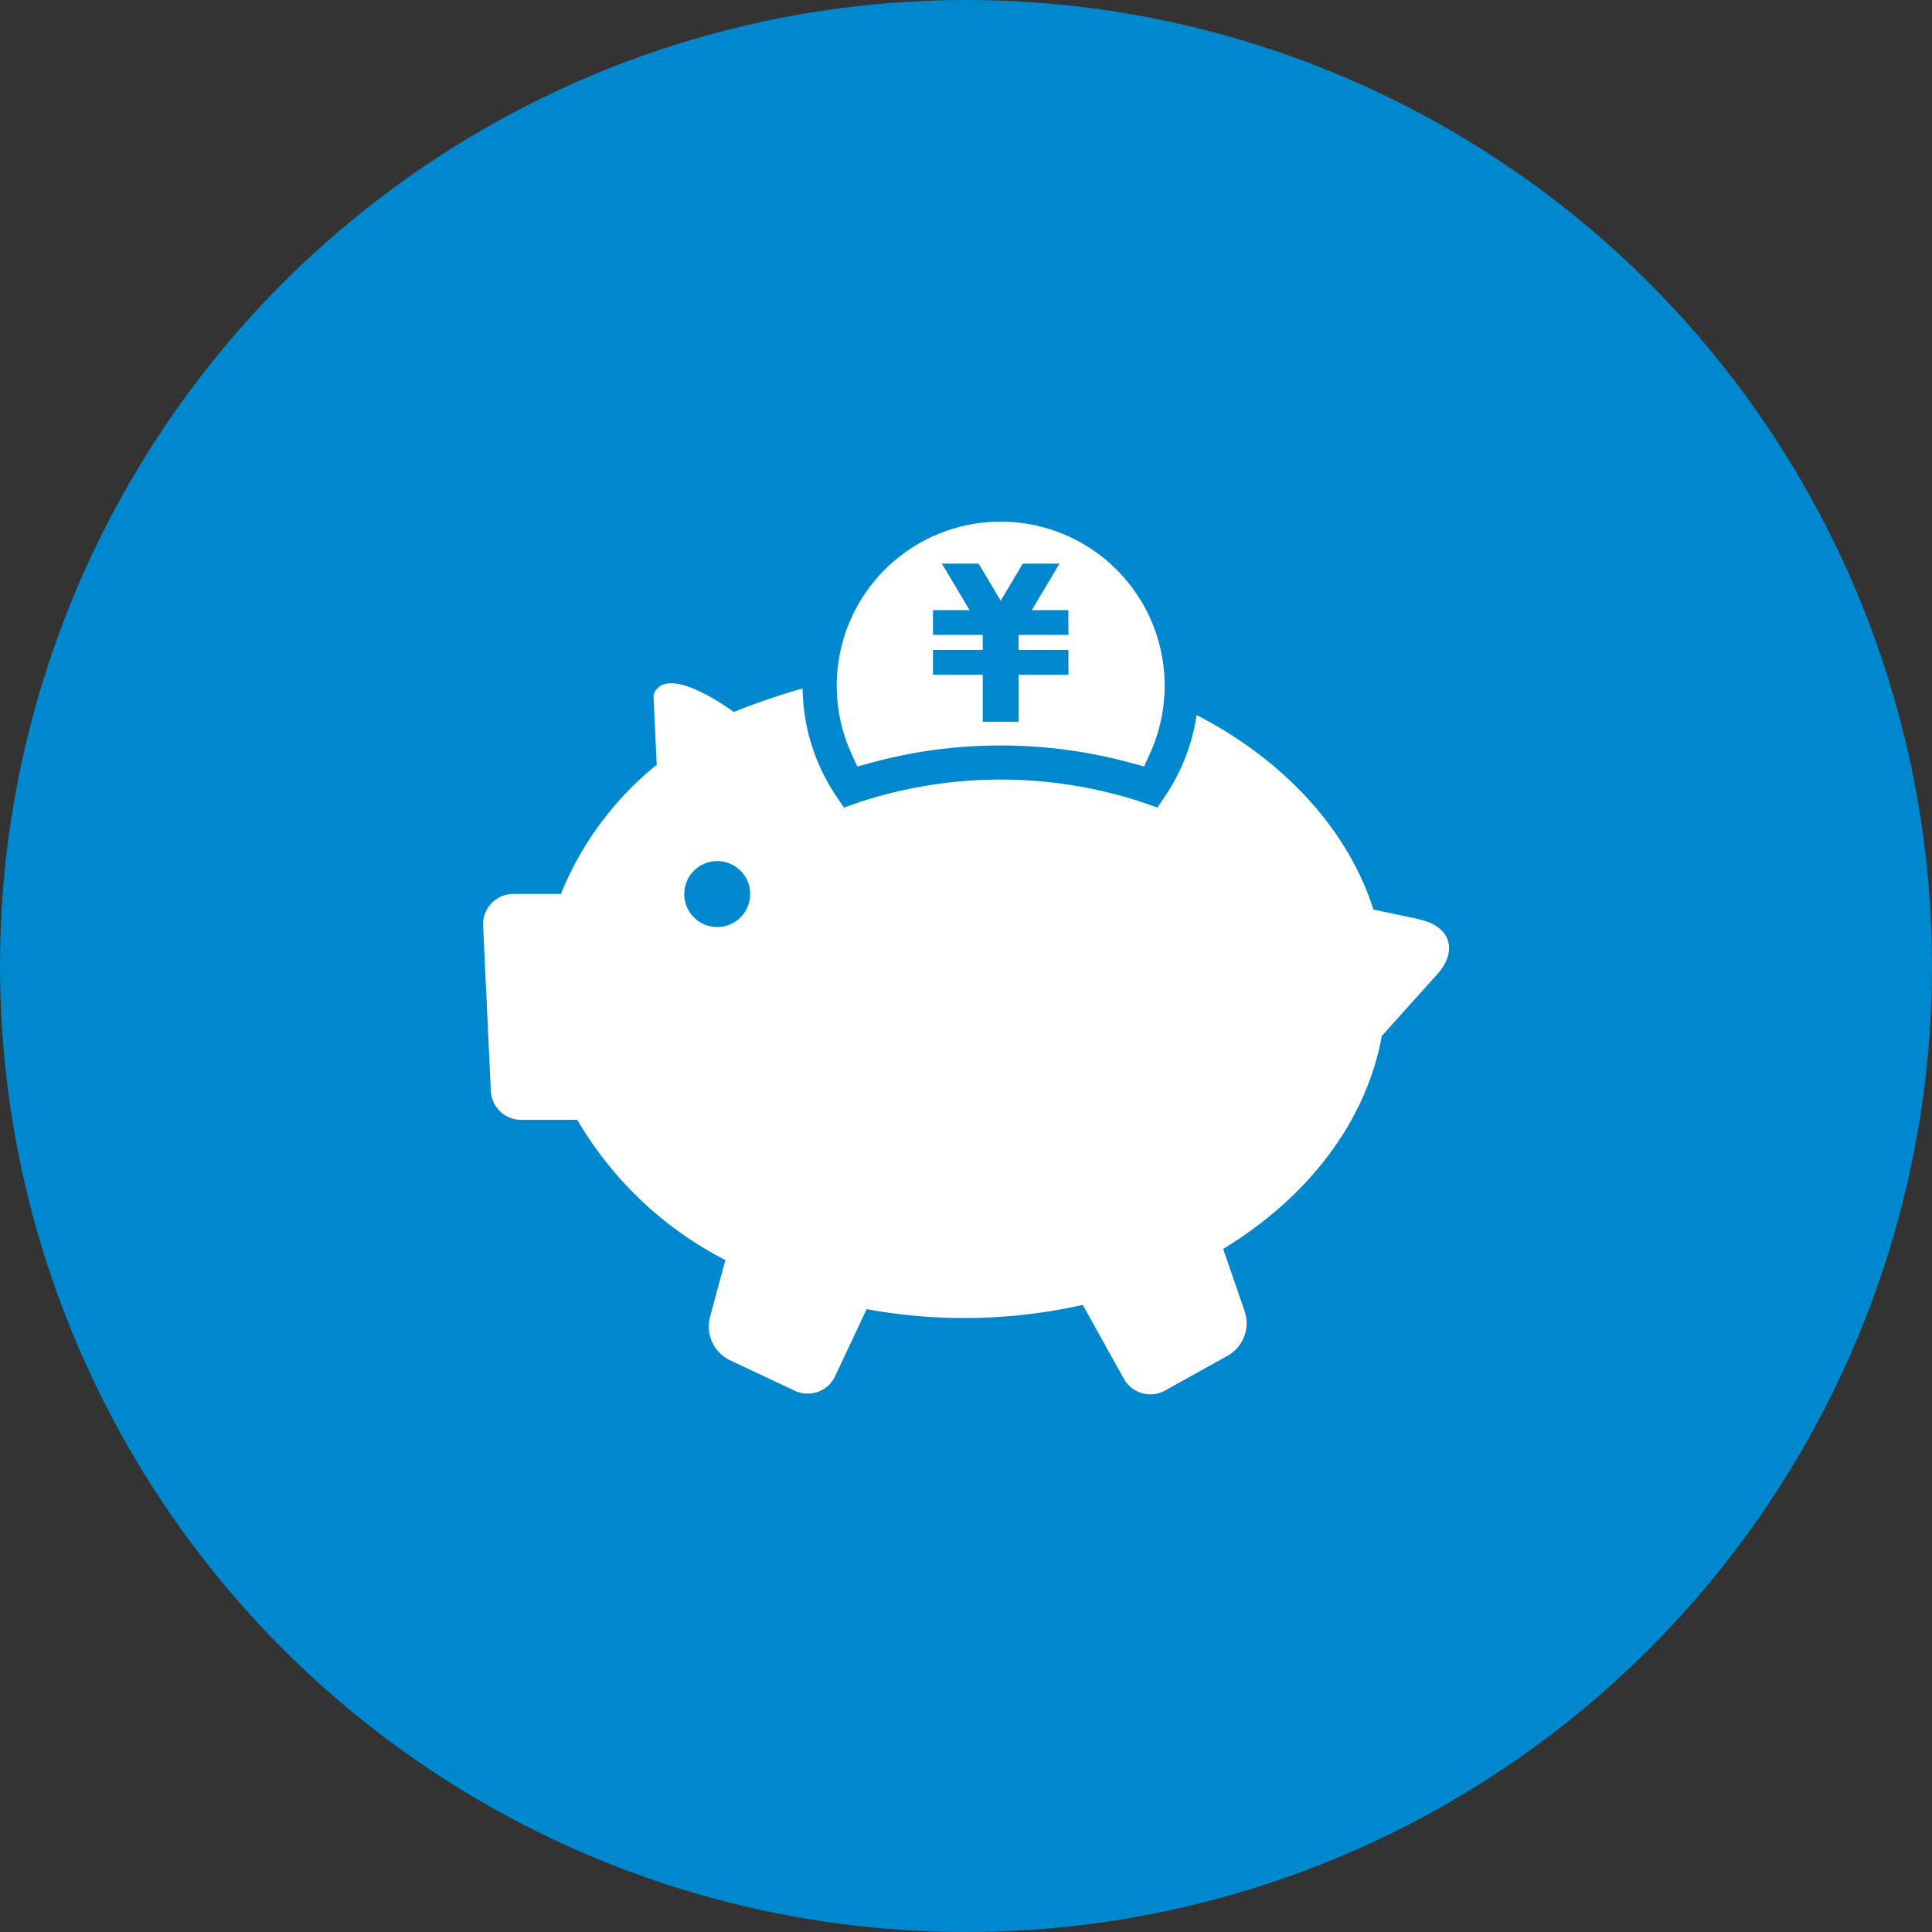
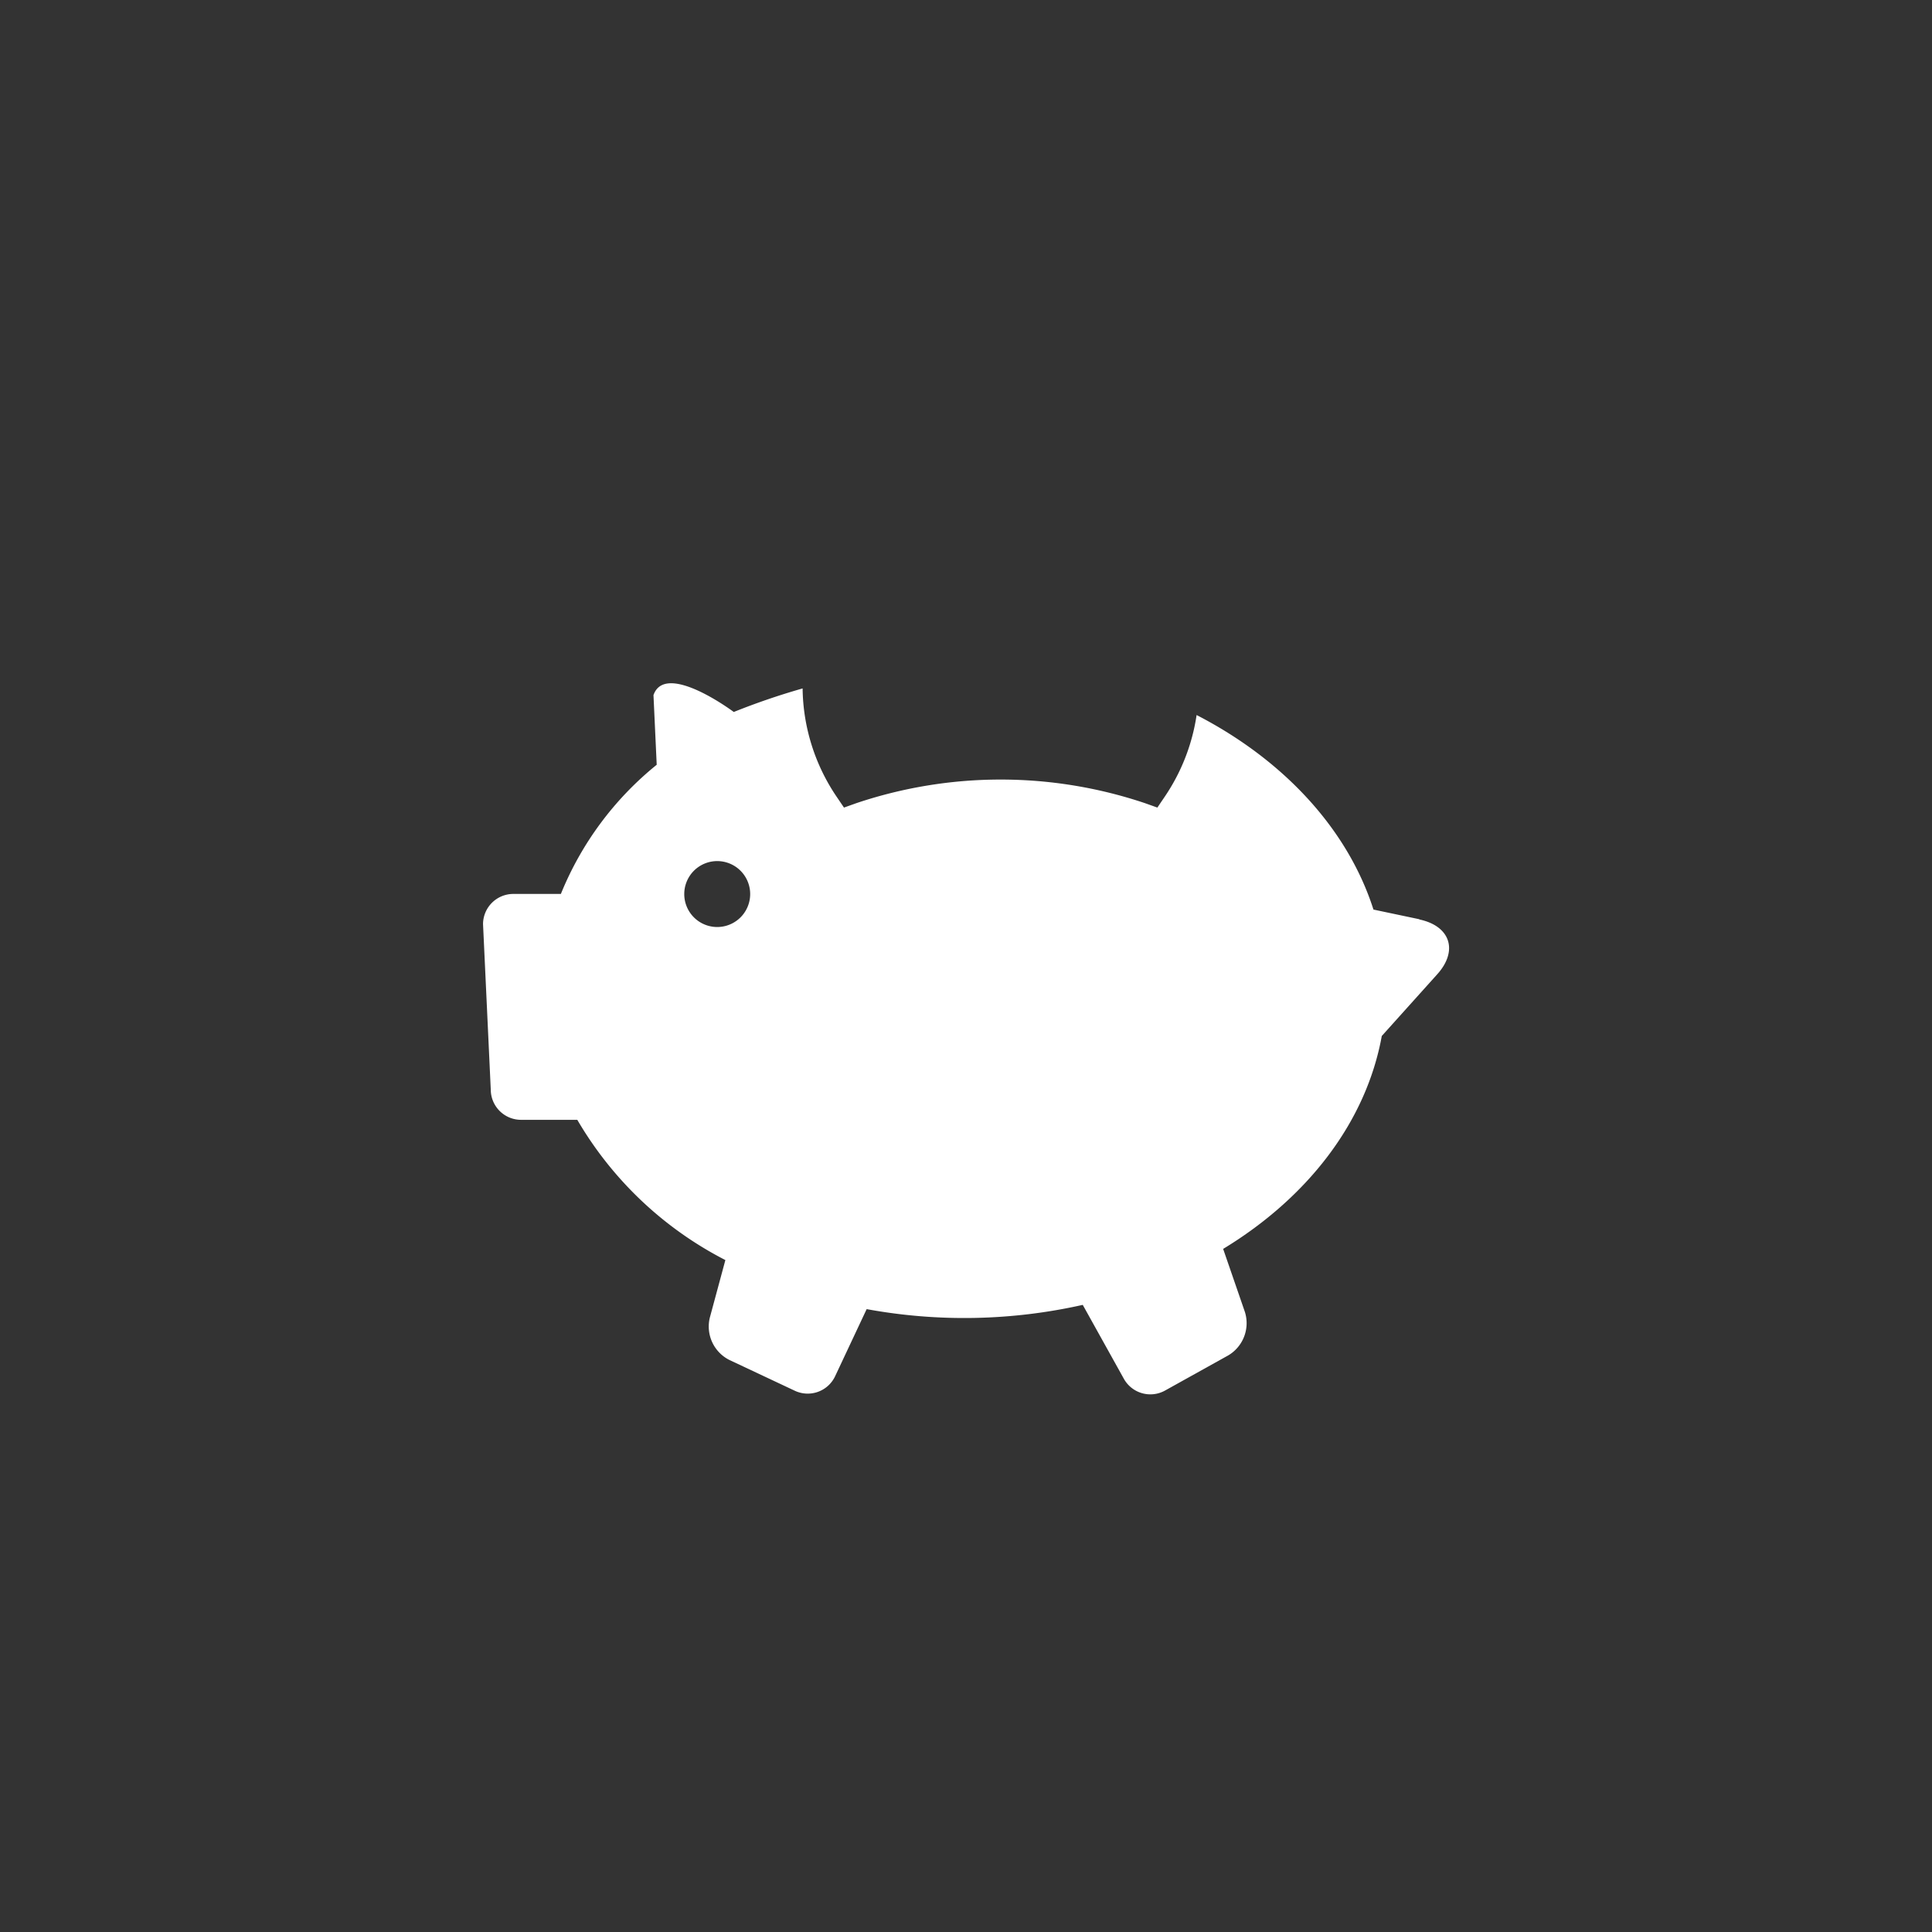
<svg xmlns="http://www.w3.org/2000/svg" width="100" height="100" viewBox="0 0 100 100">
  <rect x="0" y="0" width="100" height="100" fill="#333333" stroke="none" />
  <g id="グループ_561" data-name="グループ 561" transform="translate(-406 -5213.004)">
-     <circle id="楕円形_74" data-name="楕円形 74" cx="50" cy="50" r="50" transform="translate(406 5213.004)" fill="#0088ce" />
    <g id="グループ_2218" data-name="グループ 2218" transform="translate(-93.329 1.926)">
      <path id="パス_60228" data-name="パス 60228" d="M1349.933,136.353l-2.373-.5c-1.338-4.184-4.666-7.755-9.154-10.069a10.185,10.185,0,0,1-1.647,4.223l-.384.567-.645-.23a23.442,23.442,0,0,0-14.931,0l-.645.23-.384-.567a10.2,10.2,0,0,1-1.757-5.6,36.369,36.369,0,0,0-3.563,1.219s-3.536-2.65-4.156-.874l.167,3.606a16.624,16.624,0,0,0-4.96,6.686h-2.465a1.568,1.568,0,0,0-1.564,1.564l.4,8.564a1.568,1.568,0,0,0,1.564,1.564h2.915a18.83,18.83,0,0,0,7.664,7.259l-.808,2.992a1.939,1.939,0,0,0,1.007,2.174l3.4,1.6a1.568,1.568,0,0,0,2.08-.75l1.634-3.477a27.969,27.969,0,0,0,11.185-.22l2.13,3.829a1.569,1.569,0,0,0,2.127.607l3.281-1.825a1.94,1.94,0,0,0,.857-2.238l-1.128-3.27c4.362-2.646,7.4-6.554,8.211-11.021l2.869-3.192c1.1-1.221.681-2.5-.925-2.839m-36.342.391a1.706,1.706,0,1,1,1.706-1.706,1.706,1.706,0,0,1-1.706,1.706" transform="translate(-777.141 5122.304)" fill="#fff" />
-       <path id="パス_60229" data-name="パス 60229" d="M1517.053,29.557a8.49,8.49,0,0,0-7.735,11.982l.313.692.731-.2a25.633,25.633,0,0,1,13.383,0l.731.2.313-.692a8.49,8.49,0,0,0-7.735-11.982m3.505,5.864h-2.576v.774h2.576v1.284h-2.576v2.436h-1.858V37.479h-2.576V36.195h2.576v-.774h-2.576V34.137h1.894l-1.433-2.408h1.9l1.144,1.922,1.143-1.922h1.9l-1.433,2.408h1.893Z" transform="translate(-965.929 5208.521)" fill="#fff" />
    </g>
  </g>
</svg>